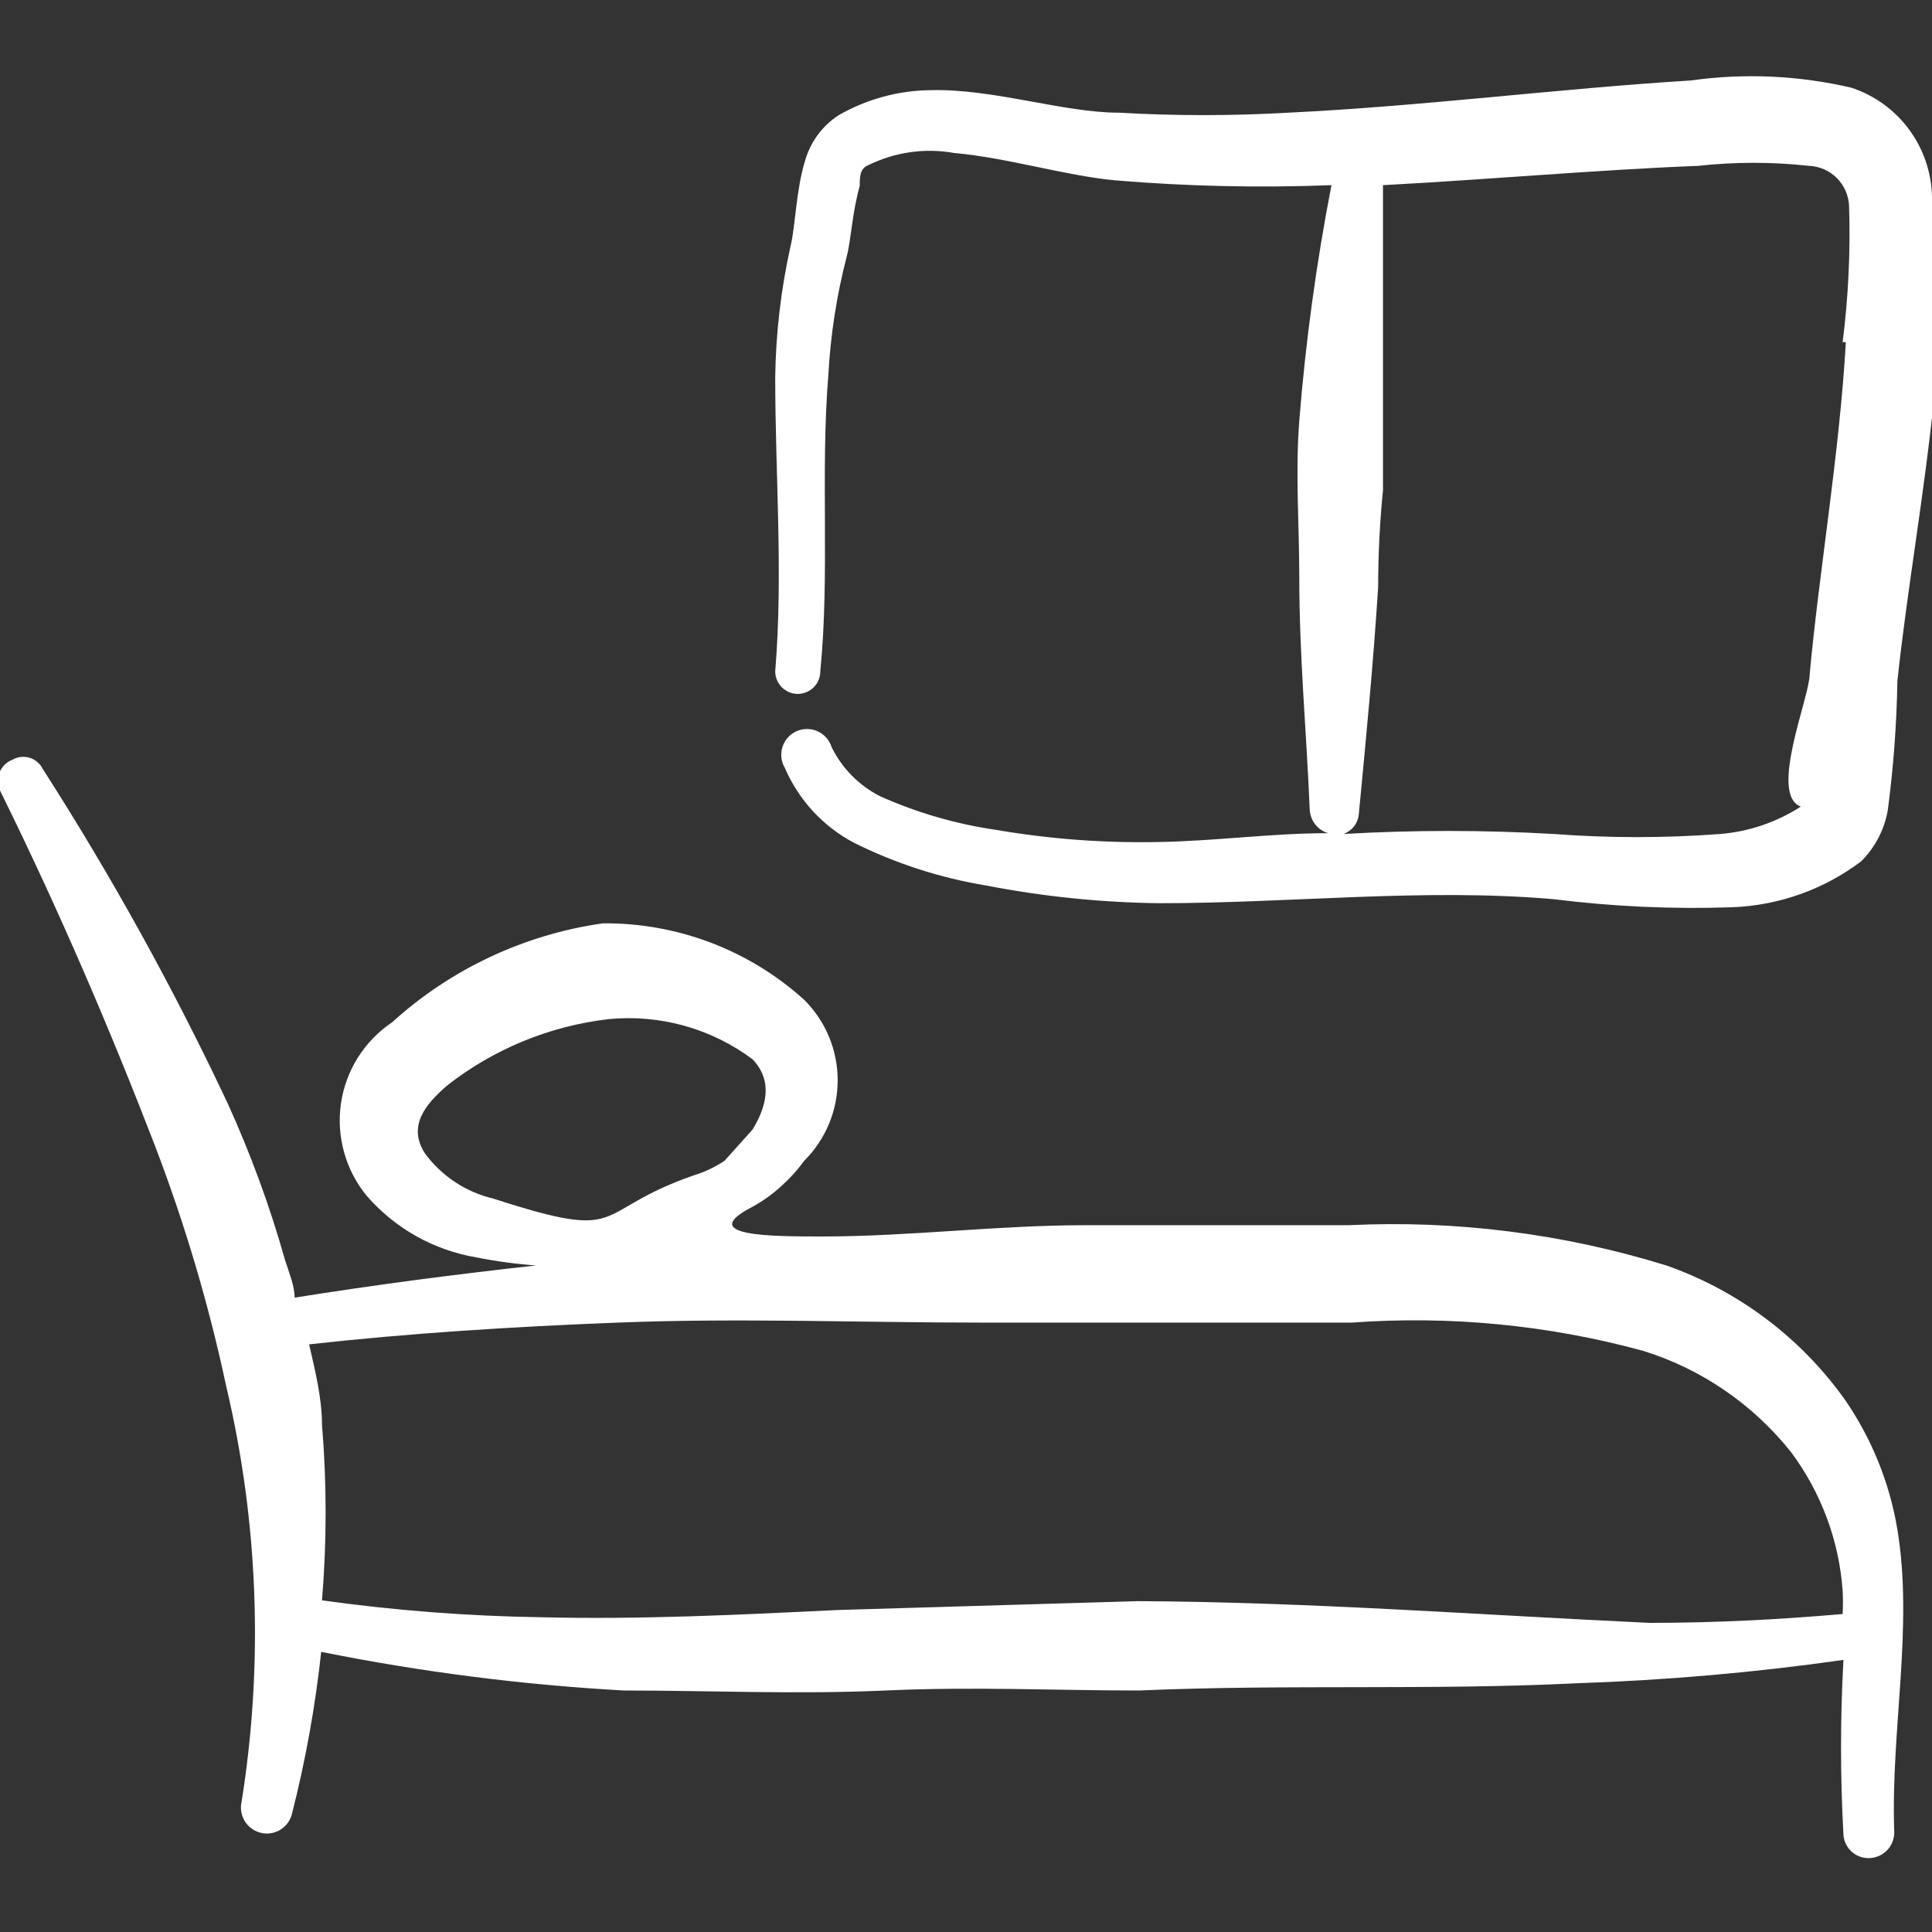
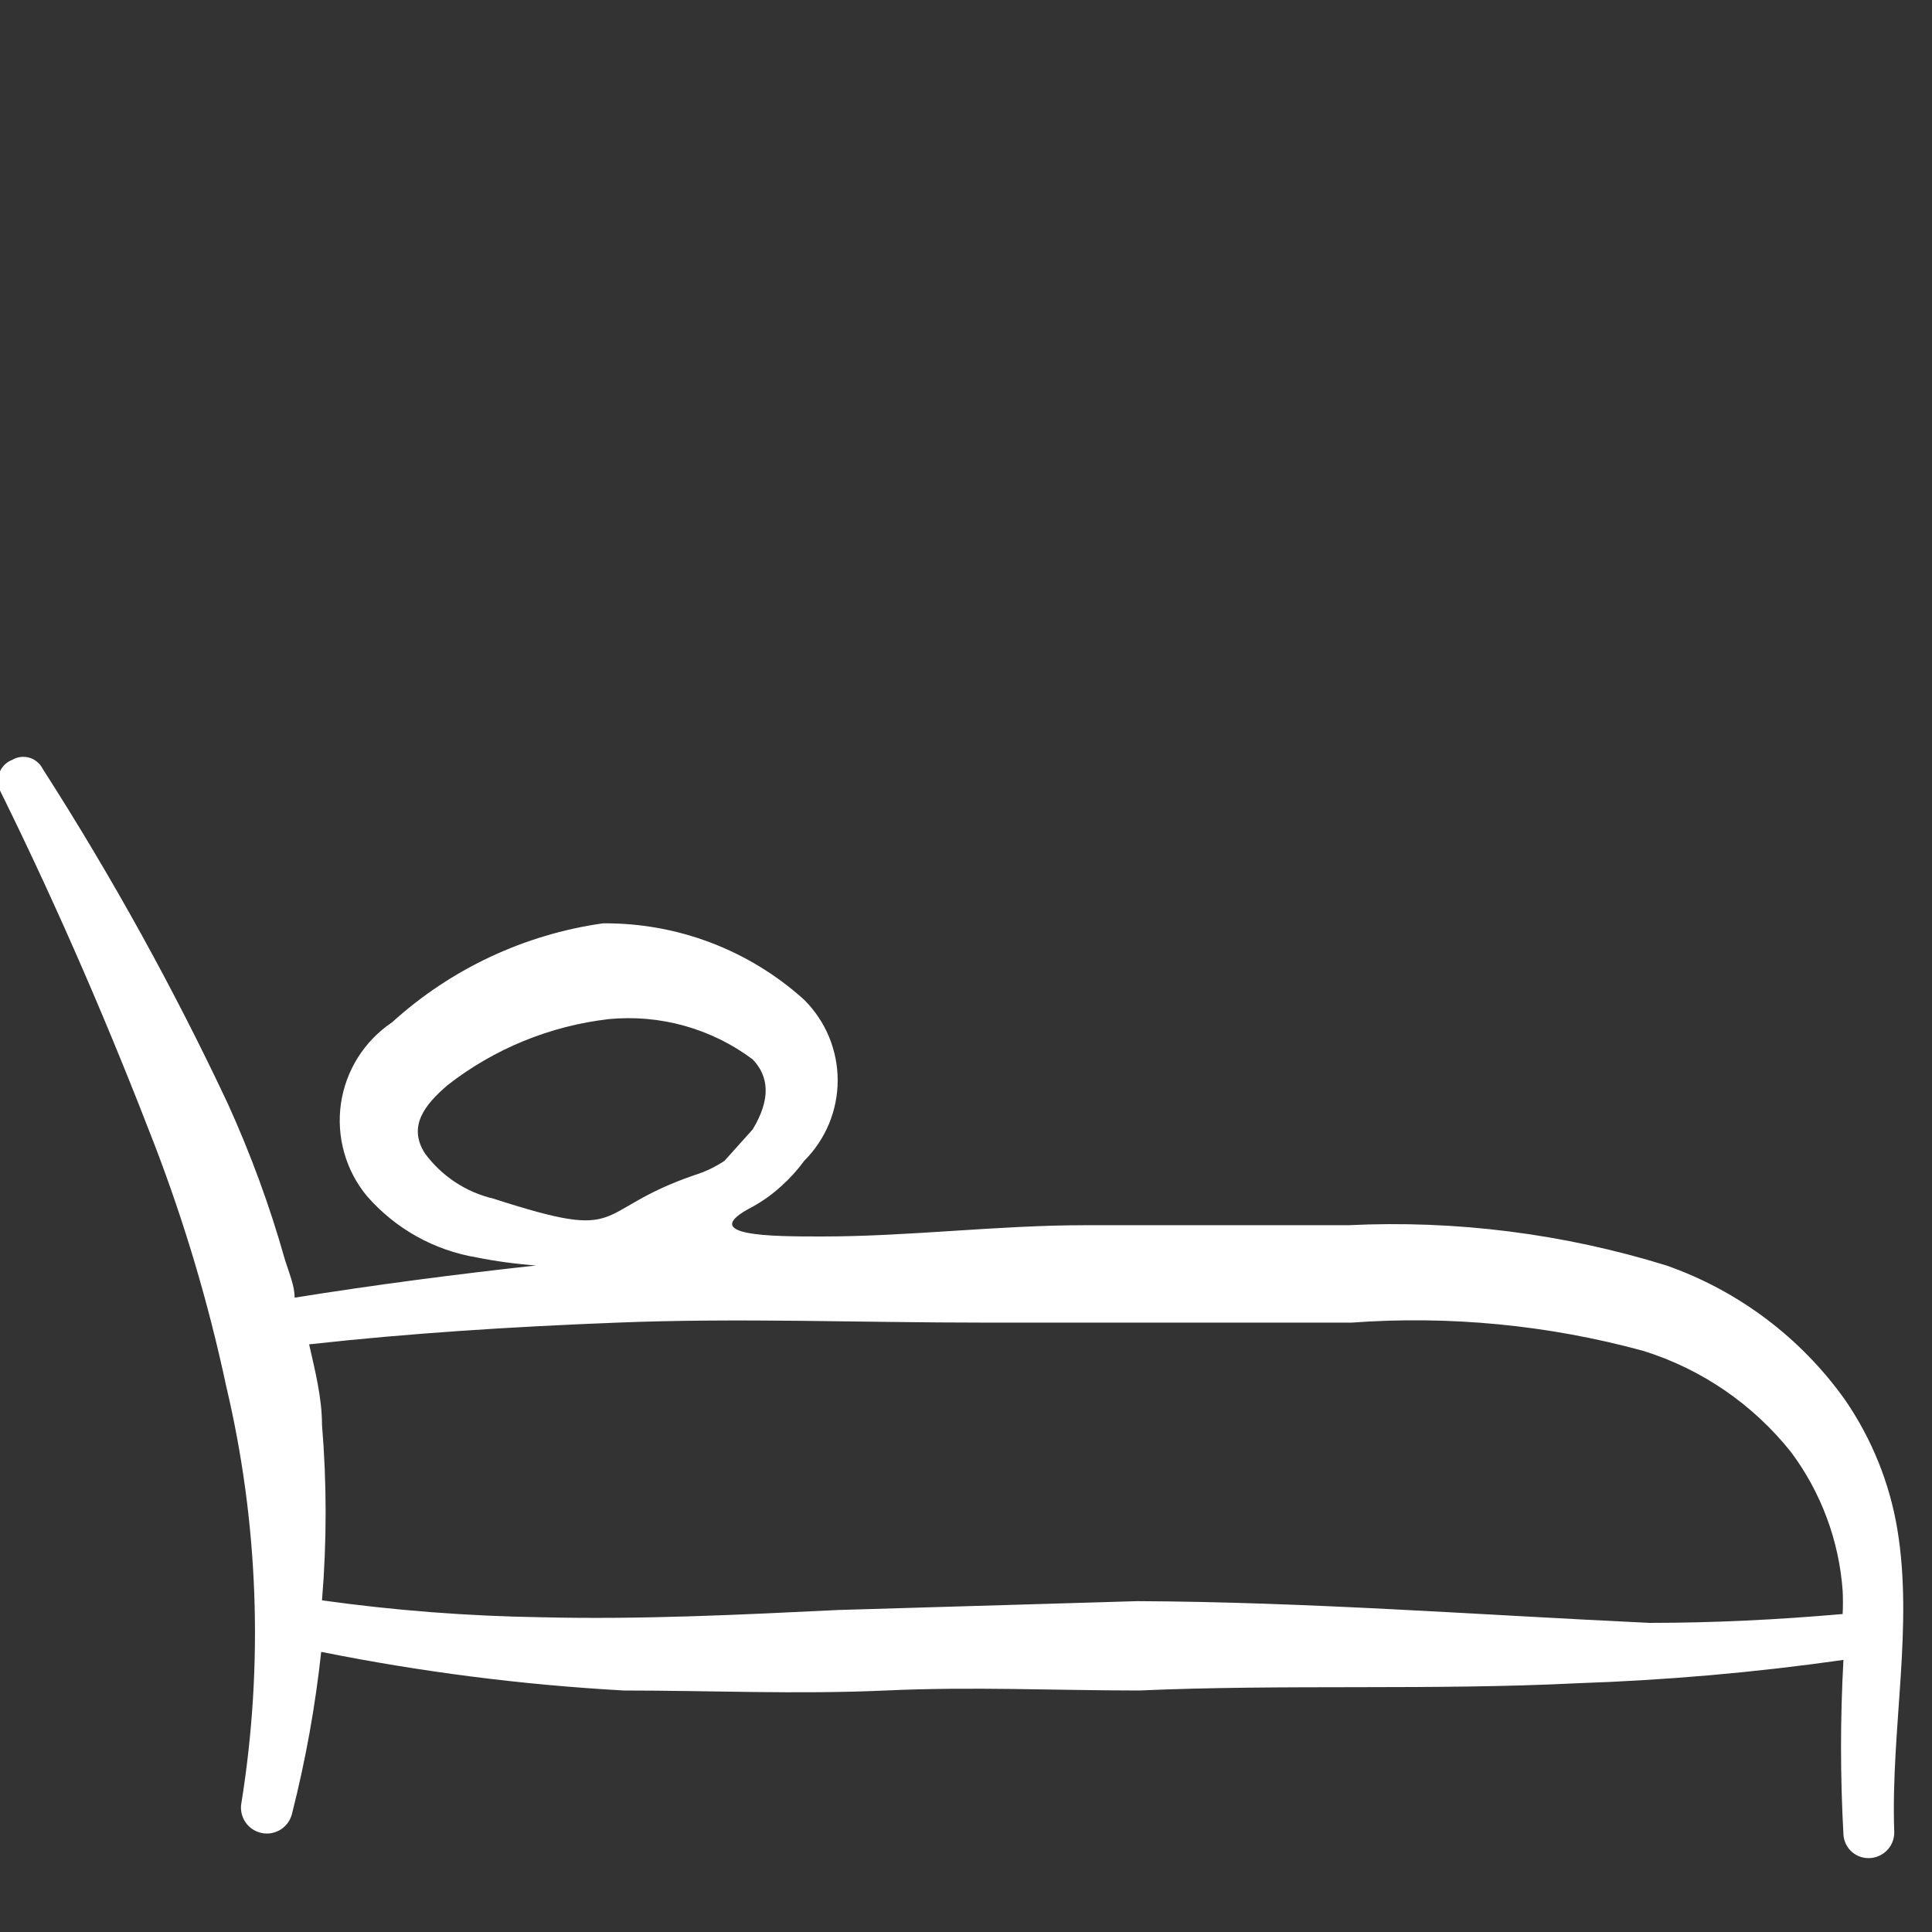
<svg xmlns="http://www.w3.org/2000/svg" width="24" height="24" viewBox="0 0 24 24" fill="none">
  <rect x="0" y="0" width="24" height="24" fill="#333333" stroke="none" />
  <g clip-path="url(#clip0_26_112)">
    <path fill-rule="evenodd" clip-rule="evenodd" d="M23.57 19C23.474 18.422 23.252 17.873 22.92 17.39C22.37 16.617 21.595 16.034 20.7 15.72C19.422 15.325 18.086 15.155 16.75 15.22H13.48C12.39 15.22 11.3 15.36 10.21 15.36C9.6 15.36 8.63 15.36 9.35 14.99C9.48 14.918 9.601 14.831 9.71 14.73C9.814 14.637 9.908 14.533 9.99 14.42C10.122 14.289 10.226 14.133 10.298 13.961C10.369 13.79 10.406 13.606 10.406 13.42C10.406 13.234 10.369 13.05 10.298 12.878C10.226 12.707 10.122 12.551 9.99 12.42C9.305 11.801 8.413 11.462 7.49 11.47C6.513 11.608 5.6 12.037 4.87 12.7C4.699 12.815 4.555 12.964 4.445 13.138C4.336 13.312 4.264 13.508 4.235 13.711C4.206 13.915 4.22 14.122 4.276 14.32C4.332 14.518 4.428 14.702 4.56 14.86C4.912 15.263 5.392 15.532 5.92 15.62C6.164 15.669 6.412 15.702 6.66 15.72C5.66 15.83 4.66 15.96 3.66 16.12C3.66 15.97 3.59 15.81 3.54 15.65C3.353 14.986 3.115 14.338 2.83 13.71C2.155 12.275 1.386 10.885 0.53 9.55C0.513 9.517 0.49 9.487 0.461 9.464C0.433 9.44 0.4 9.422 0.364 9.412C0.328 9.402 0.291 9.399 0.254 9.404C0.217 9.409 0.182 9.421 0.15 9.44C0.114 9.454 0.082 9.475 0.055 9.502C0.028 9.53 0.007 9.562 -0.007 9.597C-0.021 9.633 -0.028 9.671 -0.027 9.709C-0.025 9.748 -0.016 9.785 1.31372e-05 9.82C0.75 11.34 1.38 12.82 1.92 14.22C2.294 15.195 2.592 16.198 2.81 17.22C3.211 18.914 3.275 20.671 3 22.39C2.991 22.431 2.991 22.474 2.999 22.515C3.007 22.557 3.023 22.596 3.046 22.632C3.07 22.667 3.099 22.697 3.134 22.721C3.169 22.745 3.209 22.761 3.25 22.77C3.291 22.779 3.334 22.779 3.376 22.771C3.417 22.763 3.457 22.747 3.492 22.724C3.527 22.7 3.557 22.671 3.581 22.636C3.605 22.601 3.621 22.561 3.63 22.52C3.797 21.863 3.917 21.194 3.99 20.52C5.23 20.769 6.487 20.93 7.75 21C8.82 21 9.9 21.05 11 21C12.1 20.95 13.1 21 14.15 21C15.96 20.92 17.78 21 19.59 20.91C20.698 20.873 21.803 20.776 22.9 20.62C22.86 21.343 22.86 22.067 22.9 22.79C22.902 22.833 22.914 22.874 22.933 22.912C22.952 22.95 22.979 22.984 23.012 23.011C23.045 23.038 23.083 23.059 23.124 23.07C23.165 23.082 23.208 23.085 23.25 23.08C23.333 23.07 23.409 23.028 23.462 22.962C23.514 22.897 23.538 22.813 23.53 22.73C23.49 21.47 23.77 20.21 23.57 19ZM5.28 14.33C5.06 13.99 5.28 13.72 5.56 13.48C6.139 13.028 6.831 12.745 7.56 12.66C8.198 12.598 8.837 12.776 9.35 13.16C9.55 13.37 9.58 13.65 9.35 14.03L9 14.42C8.883 14.498 8.755 14.559 8.62 14.6C7.32 15.05 7.83 15.44 6.13 14.89C5.789 14.81 5.488 14.611 5.28 14.33ZM14.13 19.89L10.41 20C9.18 20.06 7.95 20.12 6.72 20.09C5.81 20.076 4.901 20.006 4 19.88C4.06 19.154 4.06 18.425 4 17.7C4 17.36 3.91 17.01 3.84 16.7C5.1 16.56 6.38 16.48 7.67 16.43C9.18 16.37 10.67 16.43 12.22 16.43H16.79C18.008 16.341 19.232 16.459 20.41 16.78C21.136 17.005 21.777 17.445 22.25 18.04C22.623 18.541 22.845 19.137 22.89 19.76C22.895 19.857 22.895 19.953 22.89 20.05C22.09 20.12 21.29 20.16 20.49 20.16C18.36 20.06 16.25 19.9 14.13 19.89Z" fill="white" />
-     <path fill-rule="evenodd" clip-rule="evenodd" d="M24 2.45C23.995 2.148 23.896 1.854 23.717 1.611C23.538 1.367 23.287 1.185 23 1.09C22.345 0.937 21.667 0.906 21 1C19.37 1.1 17.67 1.32 16 1.4C15.301 1.44 14.6 1.44 13.9 1.4C13.21 1.4 12.34 1.1 11.56 1.12C11.16 1.124 10.767 1.231 10.42 1.43C10.215 1.562 10.066 1.765 10 2C9.89 2.35 9.88 2.82 9.82 3.06C9.702 3.592 9.638 4.135 9.63 4.68C9.63 5.9 9.73 7.13 9.63 8.34C9.63 8.414 9.66 8.485 9.712 8.538C9.765 8.59 9.836 8.62 9.91 8.62C9.984 8.62 10.056 8.59 10.108 8.538C10.161 8.485 10.19 8.414 10.19 8.34C10.31 7.13 10.19 5.88 10.29 4.66C10.317 4.16 10.394 3.664 10.52 3.18C10.57 2.99 10.59 2.62 10.68 2.31C10.68 2.2 10.68 2.09 10.79 2.05C11.118 1.889 11.49 1.836 11.85 1.9C12.52 1.96 13.22 2.18 13.85 2.24C14.745 2.315 15.643 2.335 16.54 2.3C16.352 3.268 16.218 4.247 16.14 5.23C16.09 5.87 16.14 6.52 16.14 7.16C16.14 8.16 16.23 9.09 16.27 10.06C16.274 10.126 16.298 10.19 16.339 10.242C16.38 10.294 16.436 10.331 16.5 10.35C15.79 10.35 15.08 10.45 14.38 10.46C13.71 10.473 13.041 10.423 12.38 10.31C11.88 10.238 11.392 10.097 10.93 9.89C10.67 9.757 10.459 9.543 10.33 9.28C10.317 9.237 10.294 9.197 10.264 9.163C10.234 9.13 10.197 9.103 10.156 9.084C10.115 9.065 10.07 9.056 10.025 9.056C9.98 9.056 9.935 9.065 9.894 9.084C9.853 9.102 9.816 9.129 9.786 9.163C9.756 9.197 9.733 9.237 9.72 9.28C9.706 9.323 9.702 9.368 9.707 9.413C9.712 9.458 9.727 9.501 9.75 9.54C9.922 9.939 10.226 10.268 10.61 10.47C11.127 10.727 11.68 10.906 12.25 11C12.962 11.138 13.685 11.212 14.41 11.22C16.04 11.22 17.69 11.03 19.3 11.17C20.036 11.262 20.779 11.296 21.52 11.27C22.099 11.248 22.657 11.049 23.12 10.7C23.292 10.528 23.407 10.309 23.45 10.07C23.521 9.536 23.561 8.999 23.57 8.46C23.69 7.33 23.91 6.11 24.03 4.9C24.093 4.084 24.083 3.264 24 2.45ZM22.93 4.25C22.85 5.64 22.6 7.08 22.48 8.38C22.48 8.66 21.97 9.87 22.37 10.02C22.07 10.214 21.726 10.331 21.37 10.36C20.681 10.412 19.989 10.412 19.3 10.36C18.431 10.31 17.559 10.31 16.69 10.36C16.742 10.341 16.788 10.307 16.822 10.263C16.856 10.219 16.876 10.165 16.88 10.11C16.97 9.17 17.06 8.24 17.12 7.29C17.12 6.89 17.14 6.49 17.18 6.09V4.89V2.3C18.5 2.23 19.83 2.11 21.1 2.06C21.555 2.01 22.015 2.01 22.47 2.06C22.601 2.065 22.726 2.119 22.818 2.212C22.911 2.305 22.965 2.429 22.97 2.56C22.988 3.125 22.961 3.69 22.89 4.25H22.93Z" fill="white" />
  </g>
  <defs>
    <clipPath id="clip0_26_112">
      <rect width="24" height="24" fill="white" />
    </clipPath>
  </defs>
</svg>